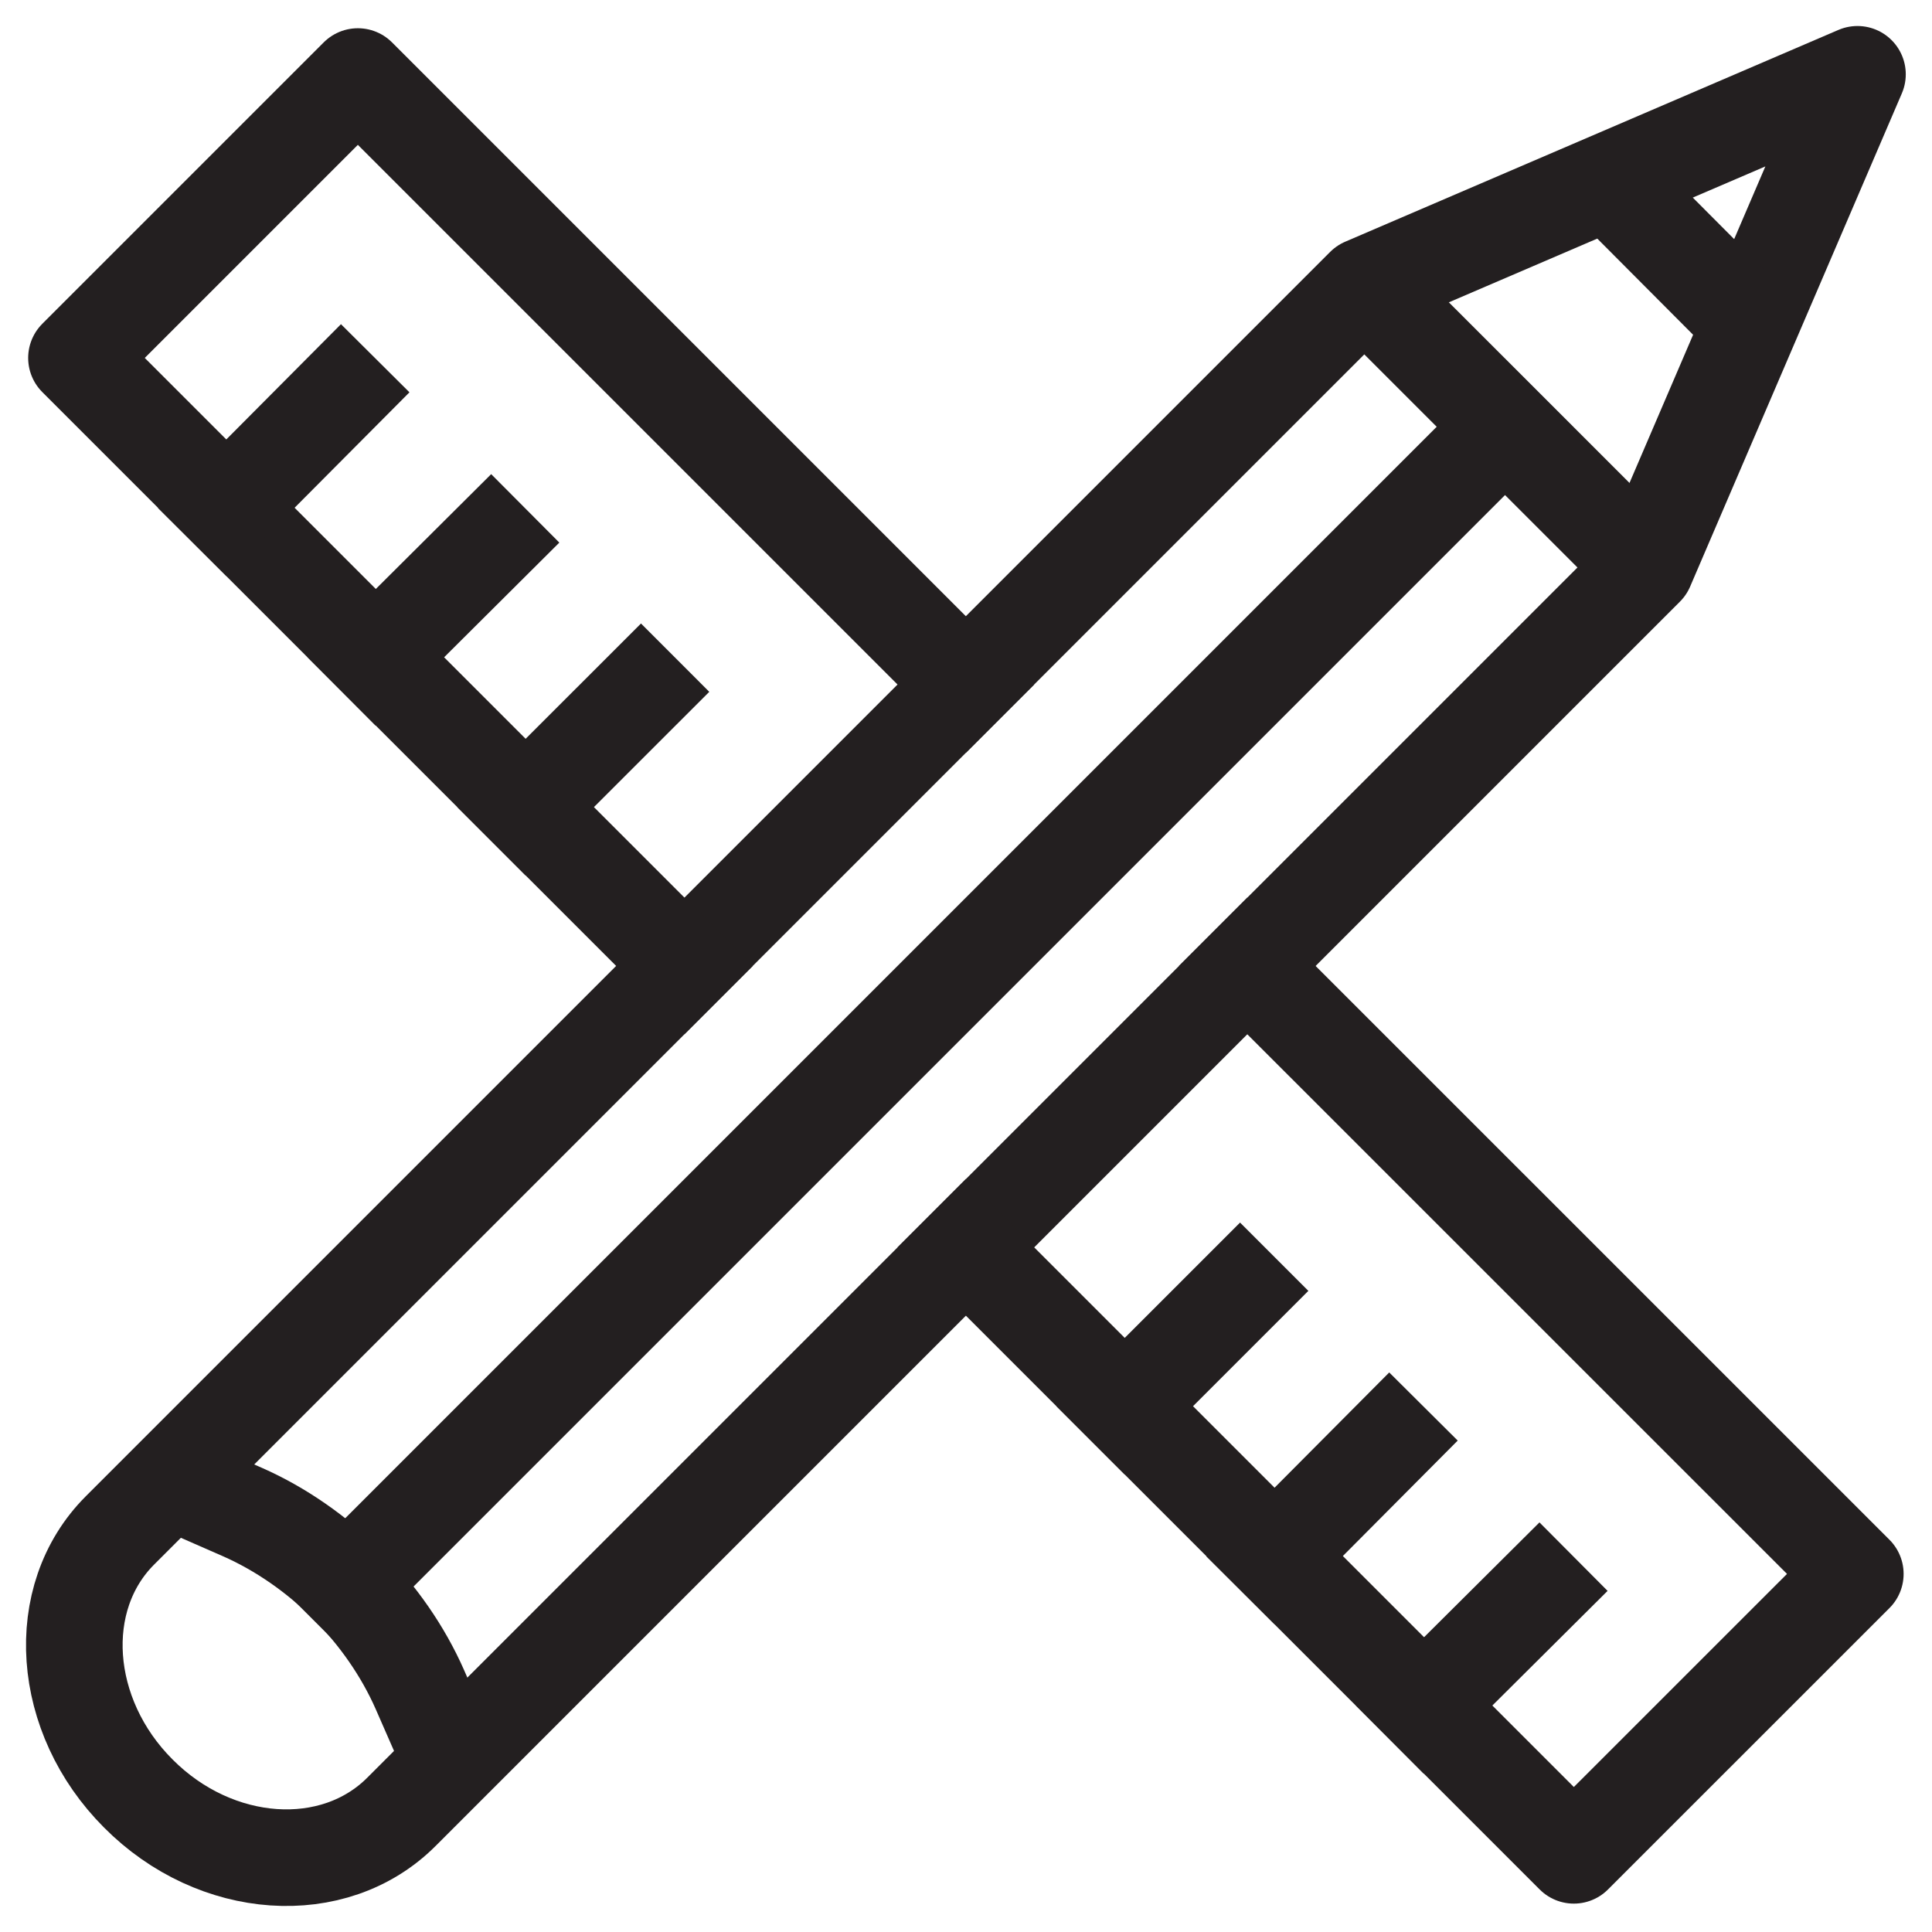
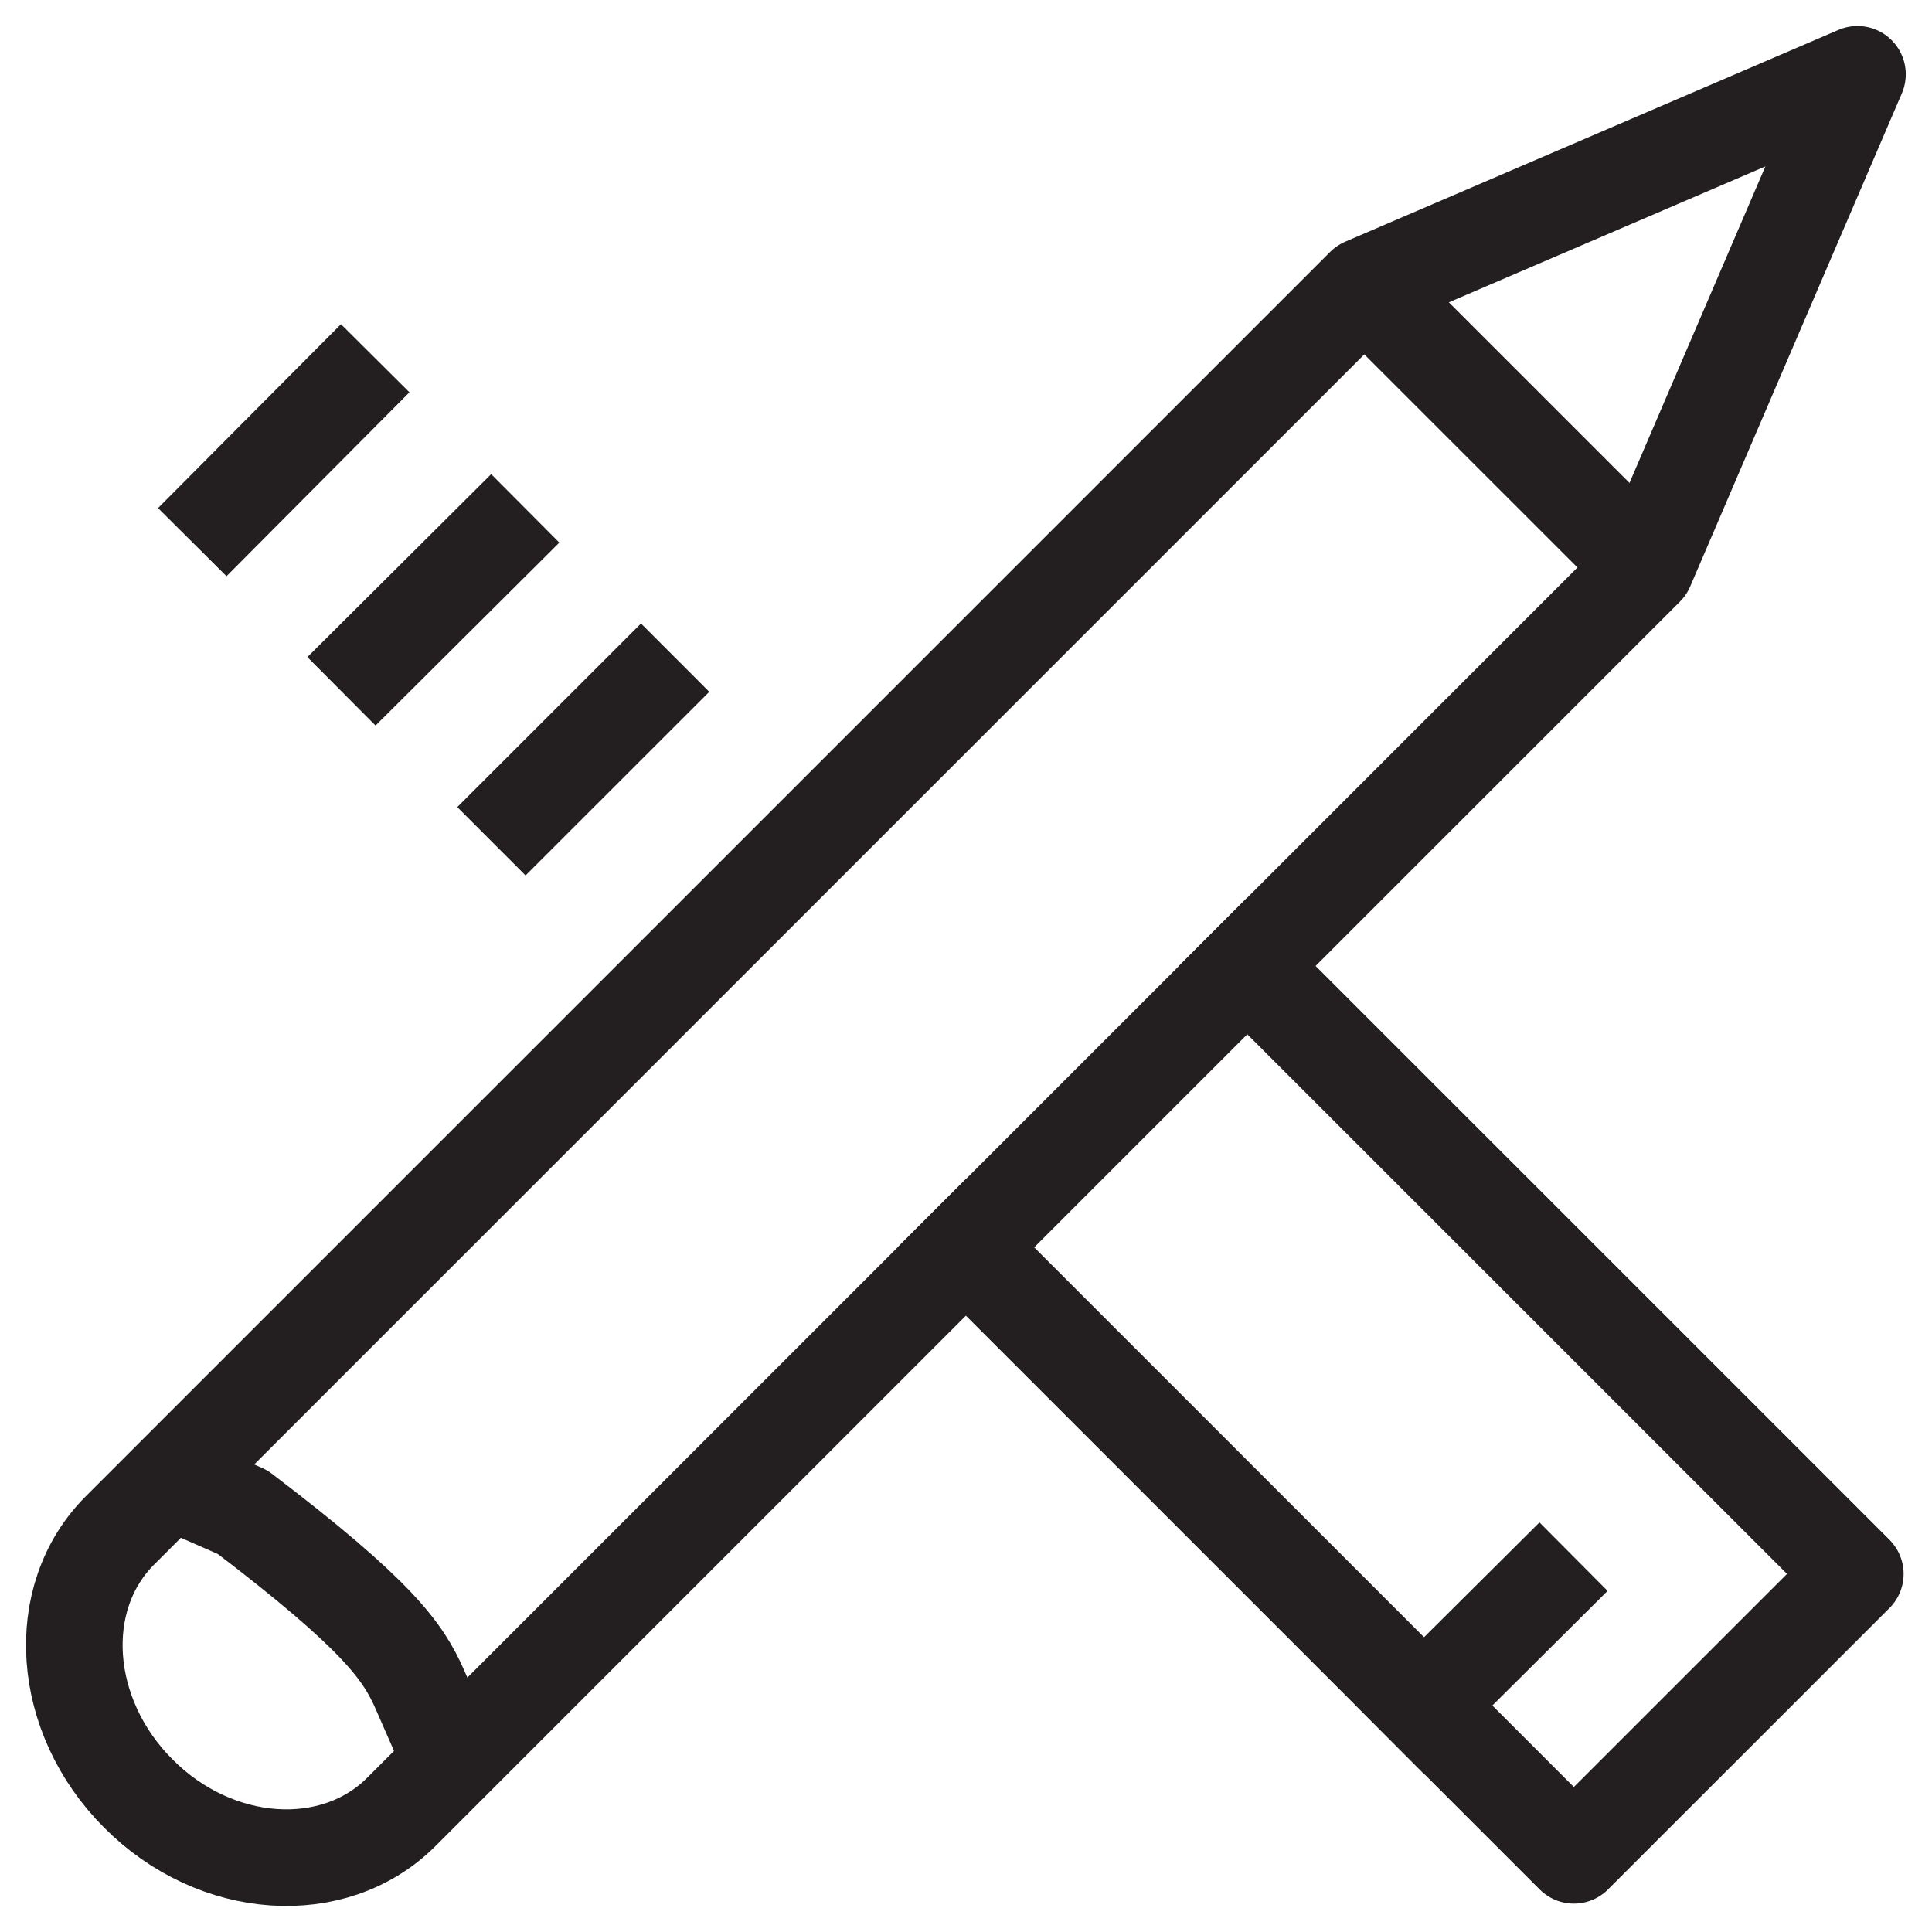
<svg xmlns="http://www.w3.org/2000/svg" width="26" height="26" viewBox="0 0 26 26" fill="none">
  <path d="M22.148 7.637L5.401 24.384C4.494 25.291 2.904 25.186 1.861 24.136C0.819 23.094 0.706 21.504 1.614 20.596L18.36 3.85L24.997 1L22.148 7.637Z" stroke="#231F20" stroke-width="1.3" stroke-linecap="square" stroke-linejoin="round" />
-   <path d="M9.211 12.999L1.029 4.817L4.816 1.03L12.998 9.212" stroke="#231F20" stroke-width="1.3" stroke-linecap="square" stroke-linejoin="round" />
  <path d="M16.785 12.999L24.968 21.181L21.18 24.968L12.998 16.786" stroke="#231F20" stroke-width="1.3" stroke-linecap="square" stroke-linejoin="round" />
-   <path d="M2.289 19.922L3.264 20.349C3.774 20.574 4.261 20.912 4.674 21.324C5.086 21.736 5.424 22.224 5.649 22.734L6.076 23.709" stroke="#231F20" stroke-width="1.3" stroke-linejoin="round" />
-   <path d="M4.666 21.331L20.25 5.747" stroke="#231F20" stroke-width="1.3" stroke-linecap="square" stroke-linejoin="round" />
+   <path d="M2.289 19.922L3.264 20.349C5.086 21.736 5.424 22.224 5.649 22.734L6.076 23.709" stroke="#231F20" stroke-width="1.3" stroke-linejoin="round" />
  <path d="M22.148 7.637L18.36 3.85" stroke="#231F20" stroke-width="1.3" stroke-linejoin="round" />
-   <path d="M23.558 4.36L21.66 2.455" stroke="#231F20" stroke-width="1.3" stroke-linejoin="round" />
  <path d="M19.163 22.951L20.715 21.407" stroke="#231F20" stroke-width="1.3" stroke-linecap="square" stroke-linejoin="round" />
-   <path d="M17.153 20.942L18.698 19.389" stroke="#231F20" stroke-width="1.3" stroke-linecap="square" stroke-linejoin="round" />
-   <path d="M15.136 18.924L16.688 17.372" stroke="#231F20" stroke-width="1.3" stroke-linecap="square" stroke-linejoin="round" />
  <path d="M7.073 10.862L8.626 9.31" stroke="#231F20" stroke-width="1.3" stroke-linecap="square" stroke-linejoin="round" />
  <path d="M3.046 6.835L4.591 5.282" stroke="#231F20" stroke-width="1.3" stroke-linecap="square" stroke-linejoin="round" />
  <path d="M5.056 8.845L6.608 7.3" stroke="#231F20" stroke-width="1.3" stroke-linecap="square" stroke-linejoin="round" />
</svg>